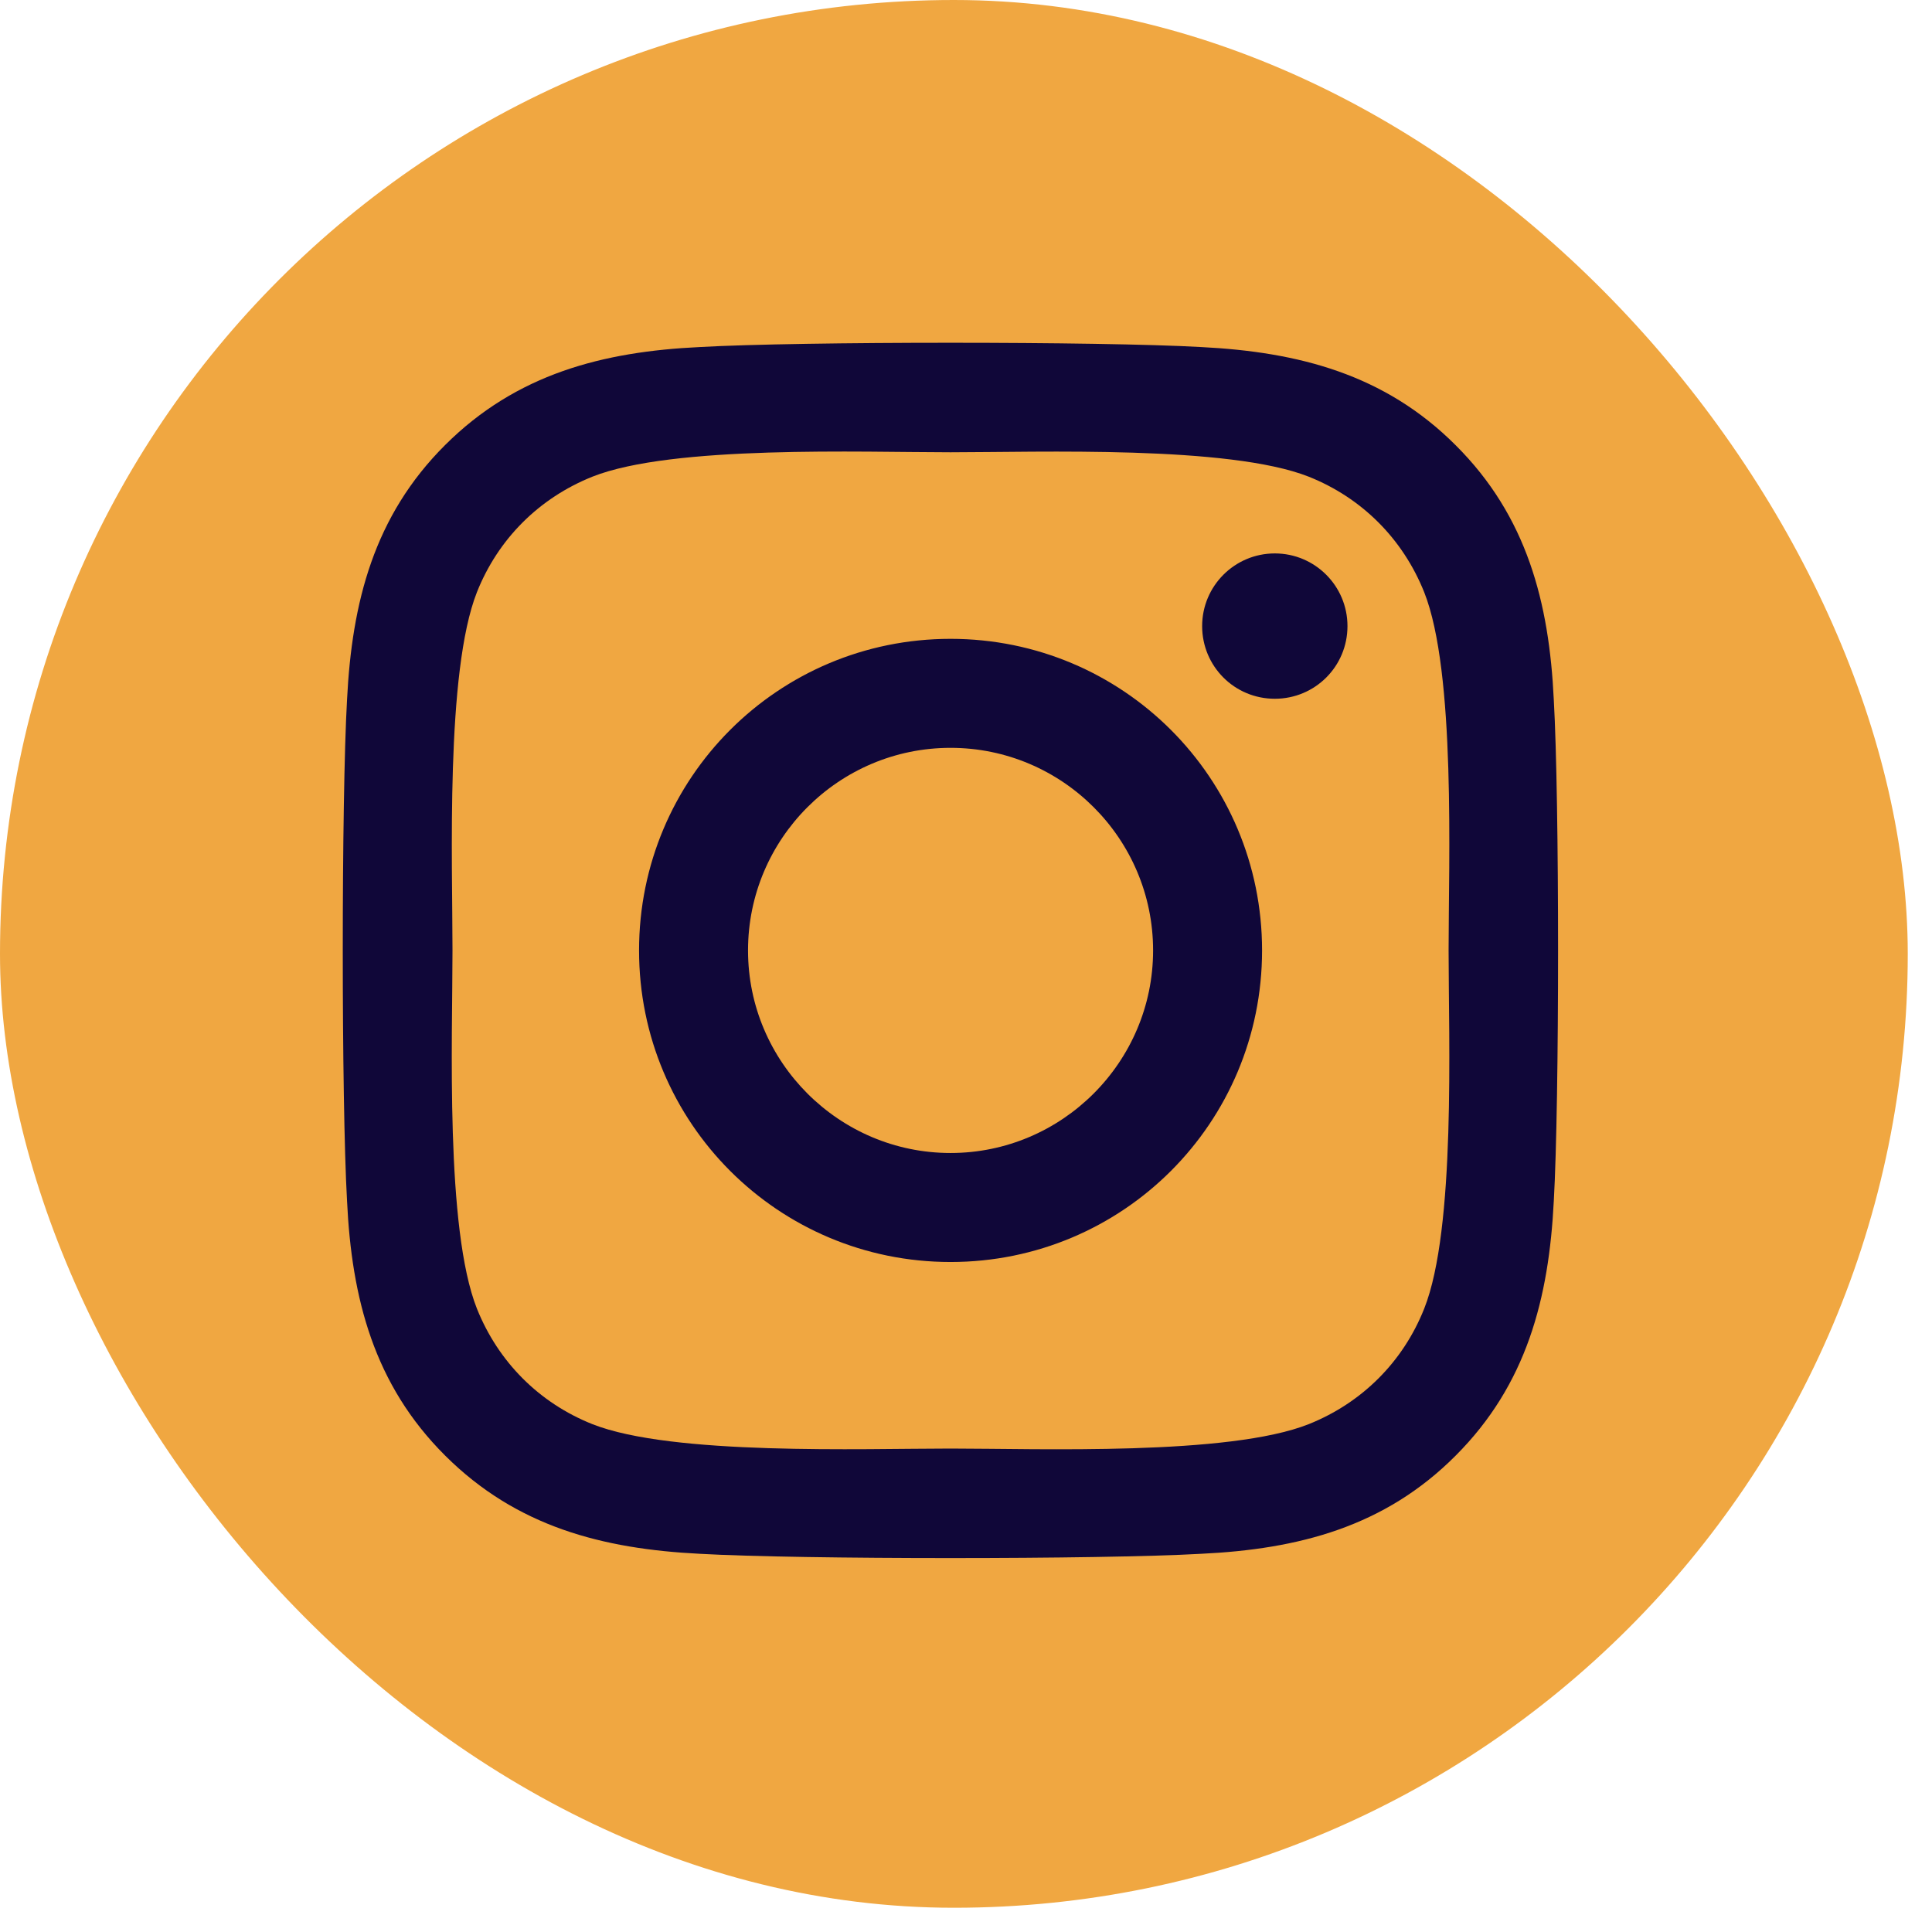
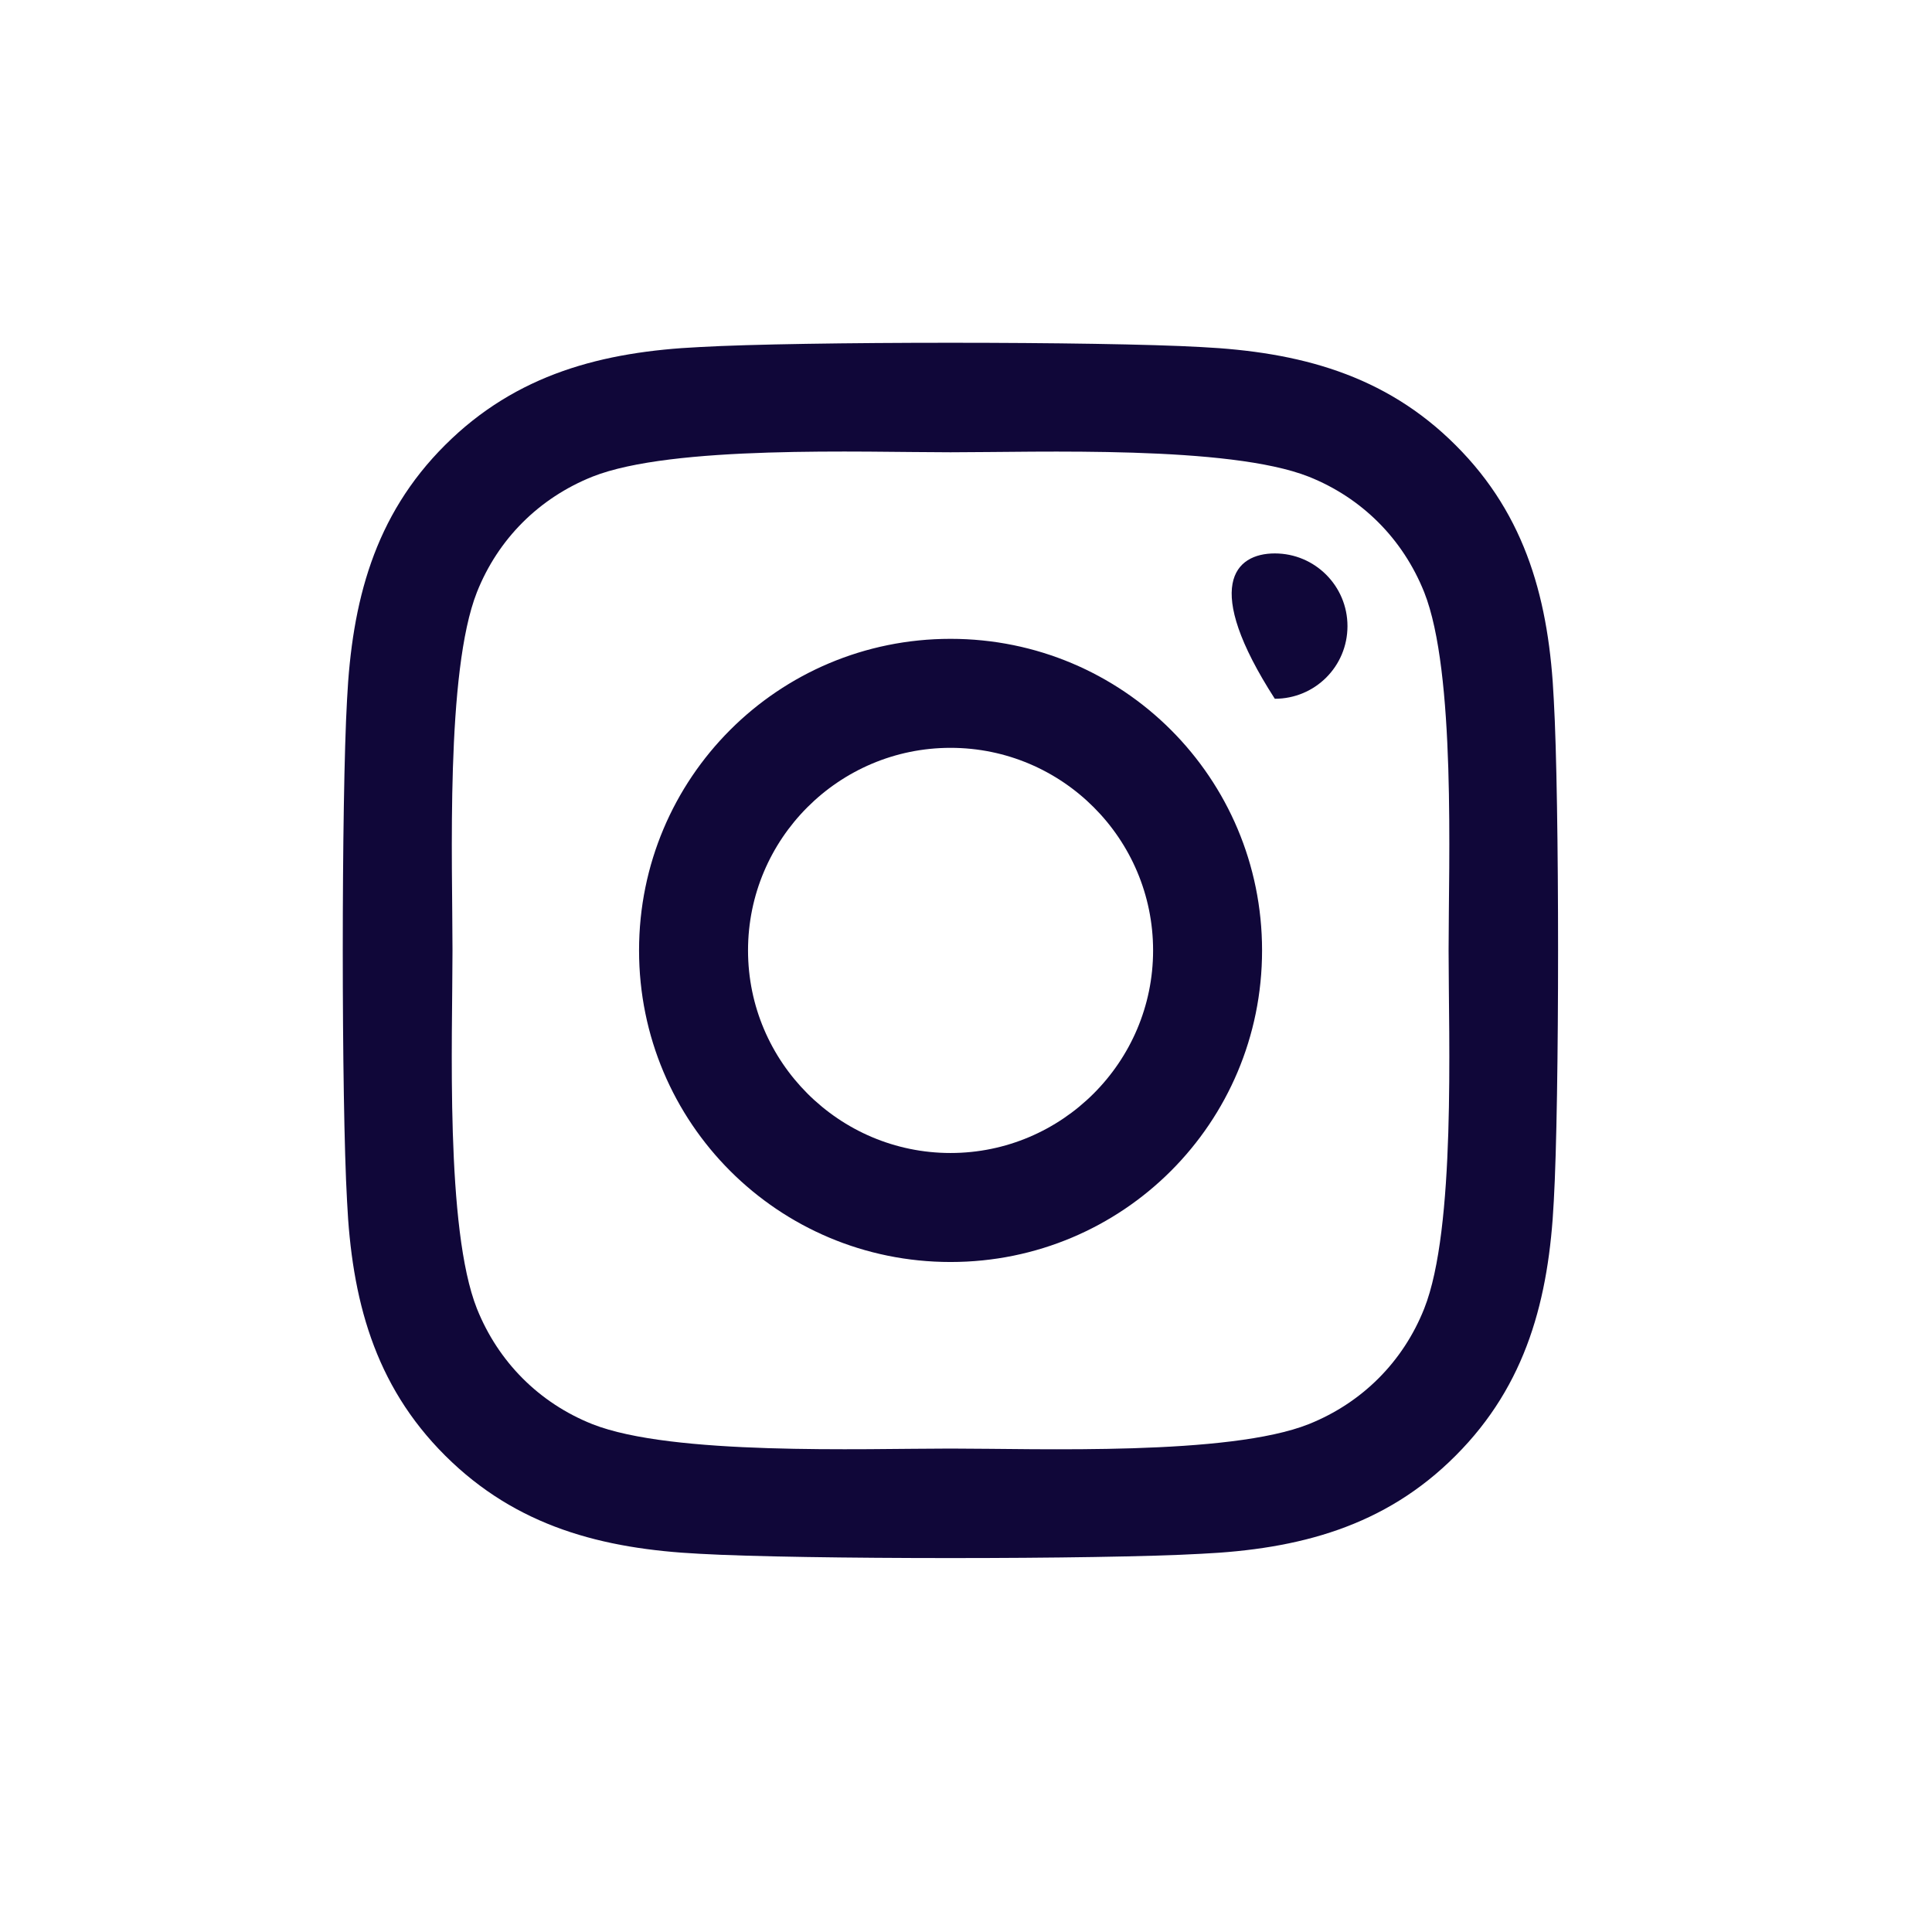
<svg xmlns="http://www.w3.org/2000/svg" width="62" height="62" viewBox="0 0 62 62" fill="none">
-   <rect width="61.222" height="61.222" rx="30.611" fill="#F0A741" />
-   <path d="M30.504 20.501C24.971 20.501 20.508 24.965 20.508 30.5C20.508 36.035 24.971 40.499 30.504 40.499C36.038 40.499 40.501 36.035 40.501 30.5C40.501 24.965 36.038 20.501 30.504 20.501ZM30.504 37.001C26.928 37.001 24.005 34.085 24.005 30.5C24.005 26.915 26.92 23.999 30.504 23.999C34.089 23.999 37.004 26.915 37.004 30.5C37.004 34.085 34.08 37.001 30.504 37.001V37.001ZM43.242 20.092C43.242 21.389 42.198 22.424 40.91 22.424C39.614 22.424 38.578 21.38 38.578 20.092C38.578 18.804 39.623 17.76 40.91 17.76C42.198 17.76 43.242 18.804 43.242 20.092ZM49.863 22.459C49.715 19.335 49.002 16.567 46.713 14.287C44.434 12.007 41.667 11.294 38.544 11.137C35.324 10.954 25.676 10.954 22.456 11.137C19.342 11.285 16.575 11.999 14.287 14.279C11.998 16.559 11.294 19.326 11.137 22.45C10.954 25.67 10.954 35.321 11.137 38.541C11.285 41.665 11.998 44.433 14.287 46.713C16.575 48.993 19.333 49.706 22.456 49.863C25.676 50.046 35.324 50.046 38.544 49.863C41.667 49.715 44.434 49.001 46.713 46.713C48.993 44.433 49.706 41.665 49.863 38.541C50.046 35.321 50.046 25.679 49.863 22.459V22.459ZM45.704 41.996C45.026 43.702 43.712 45.016 41.998 45.703C39.431 46.721 33.341 46.486 30.504 46.486C27.668 46.486 21.569 46.713 19.011 45.703C17.306 45.024 15.992 43.71 15.305 41.996C14.287 39.429 14.521 33.337 14.521 30.5C14.521 27.663 14.295 21.563 15.305 19.004C15.983 17.298 17.297 15.984 19.011 15.297C21.578 14.279 27.668 14.514 30.504 14.514C33.341 14.514 39.44 14.287 41.998 15.297C43.703 15.976 45.017 17.29 45.704 19.004C46.722 21.571 46.487 27.663 46.487 30.5C46.487 33.337 46.722 39.437 45.704 41.996Z" fill="#100739" />
+   <path d="M30.504 20.501C24.971 20.501 20.508 24.965 20.508 30.5C20.508 36.035 24.971 40.499 30.504 40.499C36.038 40.499 40.501 36.035 40.501 30.5C40.501 24.965 36.038 20.501 30.504 20.501ZM30.504 37.001C26.928 37.001 24.005 34.085 24.005 30.5C24.005 26.915 26.92 23.999 30.504 23.999C34.089 23.999 37.004 26.915 37.004 30.5C37.004 34.085 34.08 37.001 30.504 37.001V37.001ZM43.242 20.092C43.242 21.389 42.198 22.424 40.91 22.424C38.578 18.804 39.623 17.76 40.91 17.76C42.198 17.76 43.242 18.804 43.242 20.092ZM49.863 22.459C49.715 19.335 49.002 16.567 46.713 14.287C44.434 12.007 41.667 11.294 38.544 11.137C35.324 10.954 25.676 10.954 22.456 11.137C19.342 11.285 16.575 11.999 14.287 14.279C11.998 16.559 11.294 19.326 11.137 22.45C10.954 25.67 10.954 35.321 11.137 38.541C11.285 41.665 11.998 44.433 14.287 46.713C16.575 48.993 19.333 49.706 22.456 49.863C25.676 50.046 35.324 50.046 38.544 49.863C41.667 49.715 44.434 49.001 46.713 46.713C48.993 44.433 49.706 41.665 49.863 38.541C50.046 35.321 50.046 25.679 49.863 22.459V22.459ZM45.704 41.996C45.026 43.702 43.712 45.016 41.998 45.703C39.431 46.721 33.341 46.486 30.504 46.486C27.668 46.486 21.569 46.713 19.011 45.703C17.306 45.024 15.992 43.71 15.305 41.996C14.287 39.429 14.521 33.337 14.521 30.5C14.521 27.663 14.295 21.563 15.305 19.004C15.983 17.298 17.297 15.984 19.011 15.297C21.578 14.279 27.668 14.514 30.504 14.514C33.341 14.514 39.44 14.287 41.998 15.297C43.703 15.976 45.017 17.29 45.704 19.004C46.722 21.571 46.487 27.663 46.487 30.5C46.487 33.337 46.722 39.437 45.704 41.996Z" fill="#100739" />
</svg>